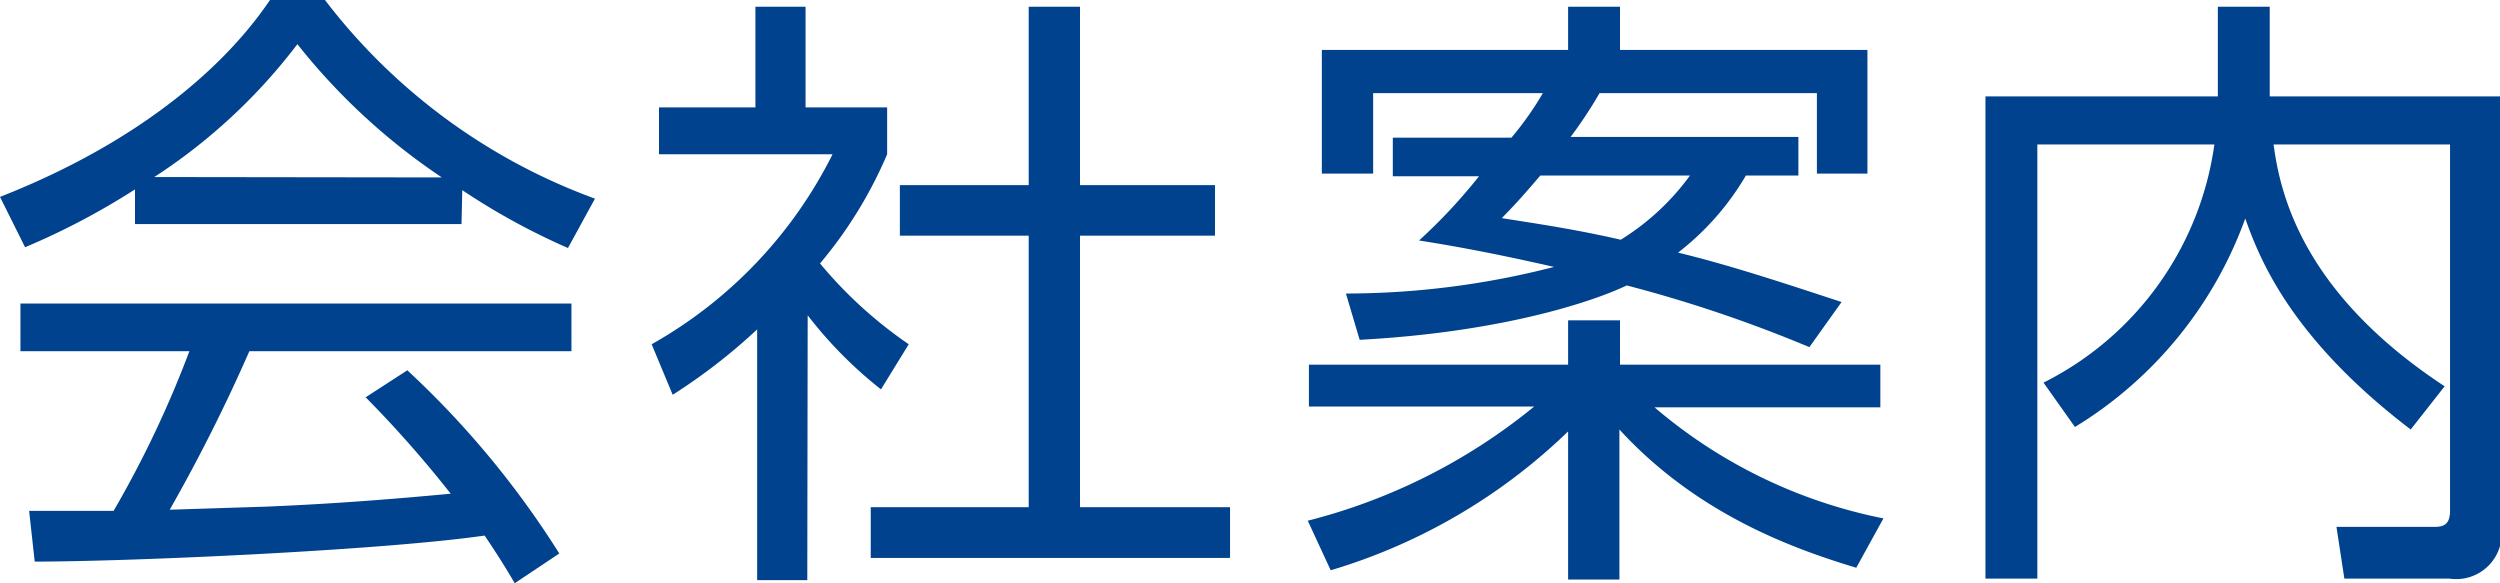
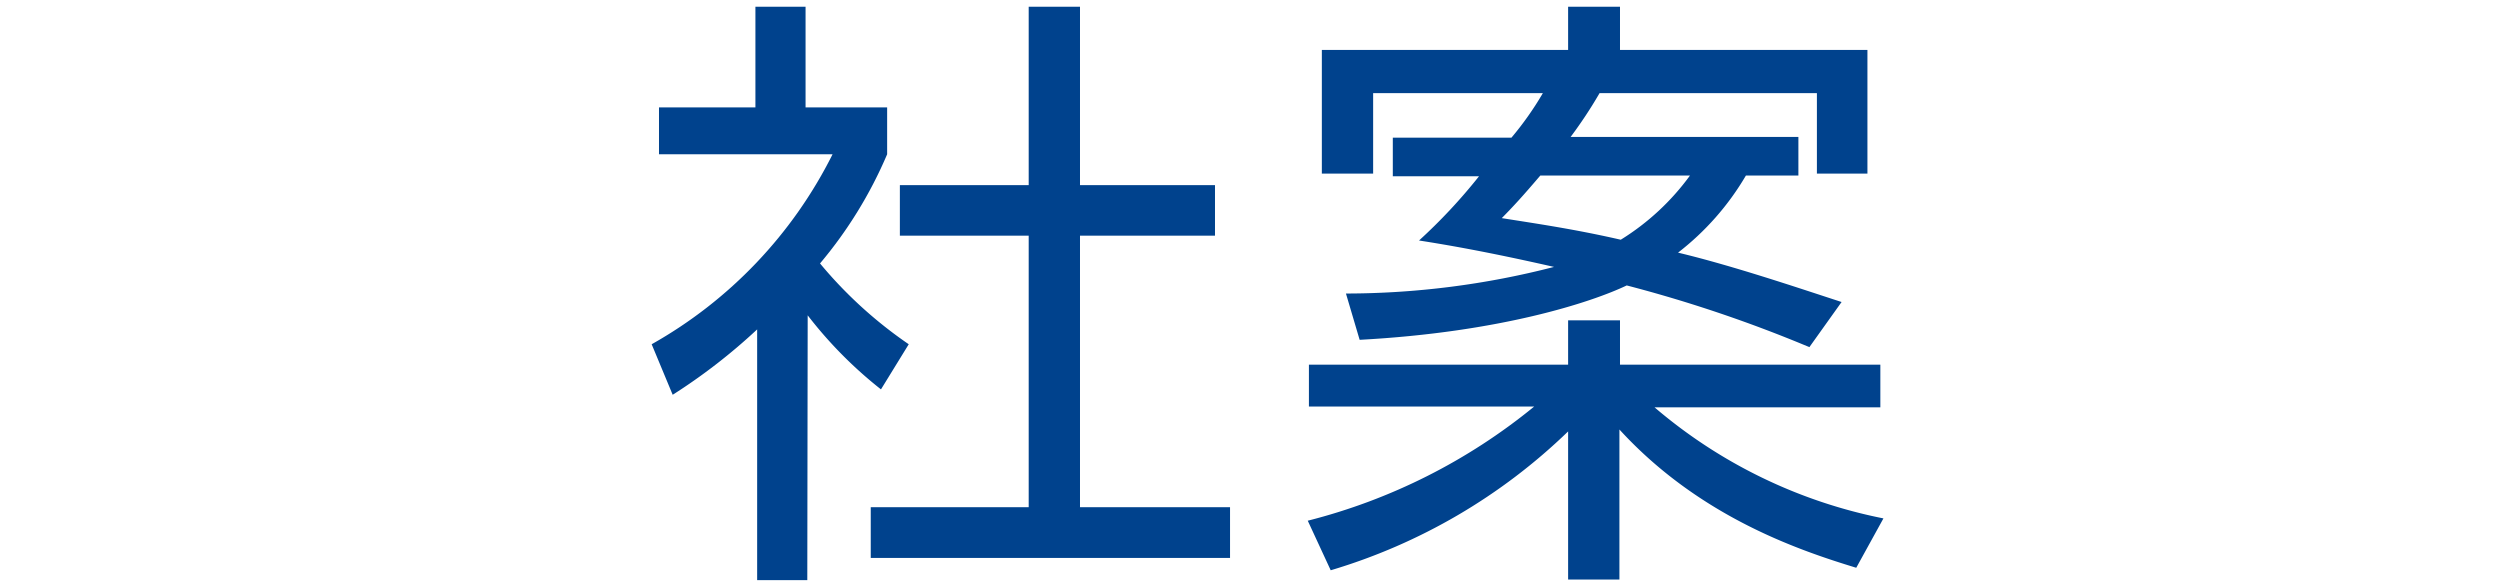
<svg xmlns="http://www.w3.org/2000/svg" width="129.63" height="30.24" viewBox="0 0 129.63 30.24">
  <defs>
    <style>
      .cls-1 {
        fill: #00428d;
      }
    </style>
  </defs>
  <g id="レイヤー_2" data-name="レイヤー 2">
    <g id="レイヤー_1-2" data-name="レイヤー 1">
      <g id="title_company">
        <g>
-           <path class="cls-1" d="M23.93,11.62H7V9.82a37.44,37.44,0,0,1-5.7,3L0,10.21C9.54,6.46,13.12,1.28,14,0h2.85a31,31,0,0,0,14,10.3l-1.4,2.56a35.19,35.19,0,0,1-5.48-3ZM21.12,19.2A47.18,47.18,0,0,1,29,28.7l-2.31,1.54c-.51-.87-.89-1.47-1.56-2.47-5.35.77-18.4,1.35-23.33,1.35l-.29-2.63H5.89a54.88,54.88,0,0,0,3.93-8.28H1.06V15.74H29.63v2.47H12.93A88.25,88.25,0,0,1,8.8,26.43l5-.16c3.91-.16,7.2-.45,9.57-.67a59.11,59.11,0,0,0-4.41-5Zm1.79-10a32.81,32.81,0,0,1-7.49-6.91A29.42,29.42,0,0,1,8,9.18Z" />
          <path class="cls-1" d="M41.86,30.08h-2.6v-13a30,30,0,0,1-4.38,3.39l-1.09-2.62A23.21,23.21,0,0,0,43.17,8h-9V5.57h5V.35h2.6V5.57H46V8a22.4,22.4,0,0,1-3.48,5.66,22.41,22.41,0,0,0,4.6,4.19l-1.44,2.34a21.94,21.94,0,0,1-3.8-3.84ZM56,.35V9.6h7v2.62H56V26.3h7.78v2.63H45.15V26.3h8.19V12.22H46.66V9.6h6.68V.35Z" />
          <path class="cls-1" d="M96.25,29.44c-2.84-.87-8.09-2.59-12.28-7.17v7.78H81.31V22.37A30,30,0,0,1,69,29.57L67.81,27a30.29,30.29,0,0,0,11.74-5.92H67.87V18.91H81.31v-2.3H84v2.3h13.5v2.21H85.79a26.09,26.09,0,0,0,11.87,5.76Zm-3-22.34v2H90.53a14,14,0,0,1-3.52,4c2.81.67,6.24,1.83,8.48,2.56L93.82,18a70.28,70.28,0,0,0-9.47-3.2c-1.82.87-6.56,2.43-13.85,2.82l-.71-2.4a43.25,43.25,0,0,0,10.79-1.38c-3.52-.8-5.6-1.15-7-1.37a28.42,28.42,0,0,0,3.11-3.33H72.22v-2h6.15A16.37,16.37,0,0,0,80,4.83h-8.8V9H68.54V2.59H81.31V.35H84V2.59H96.83V9H94.21V4.83H82.94a23.14,23.14,0,0,1-1.5,2.27Zm-13.38,2c-.93,1.09-1.37,1.57-2,2.21,1.82.29,3.77.57,6.17,1.12a12.7,12.7,0,0,0,3.59-3.33Z" />
-           <path class="cls-1" d="M115,.35h2.69V5h12V27.29A2.36,2.36,0,0,1,127,30h-5.44l-.41-2.68,5,0c.41,0,.89,0,.89-.83v-19h-9.15c.35,2.66,1.57,7.74,8.87,12.54l-1.76,2.24c-6.34-4.83-7.88-9-8.58-10.94a21,21,0,0,1-8.83,10.81l-1.63-2.3a16.32,16.32,0,0,0,8.86-12.35h-9.18V30h-2.69V5H115Z" />
        </g>
      </g>
    </g>
  </g>
</svg>